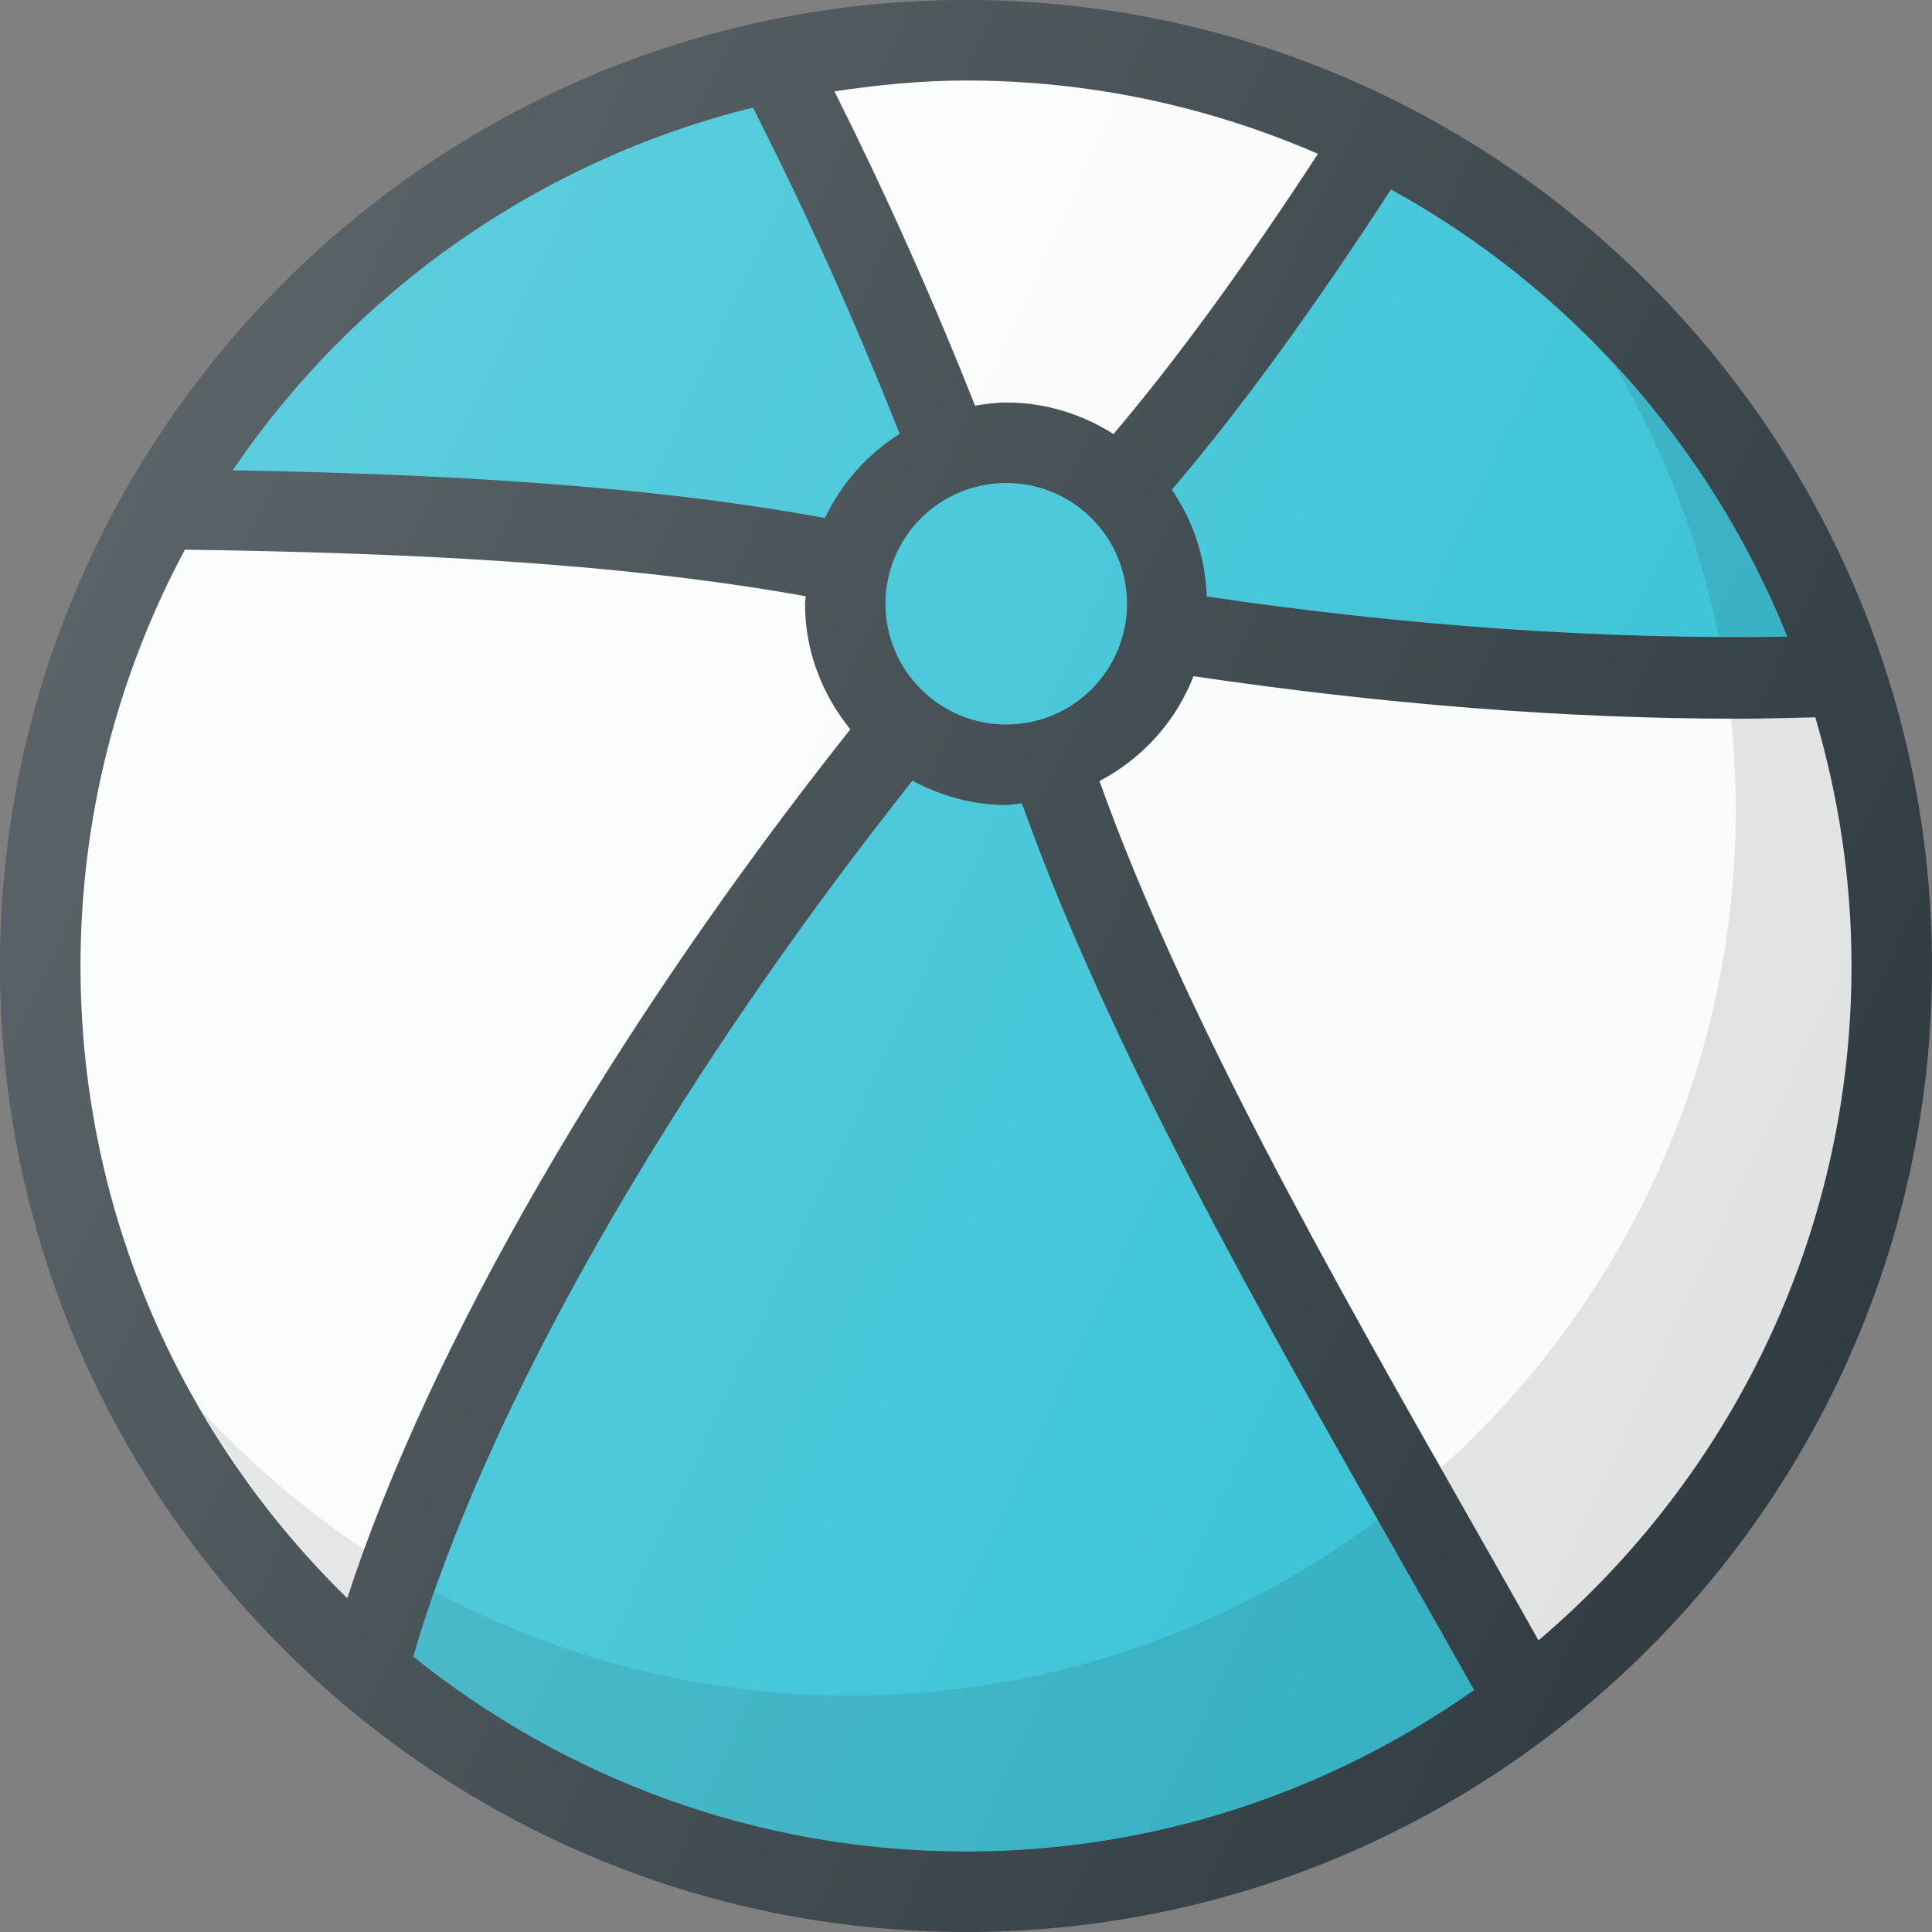
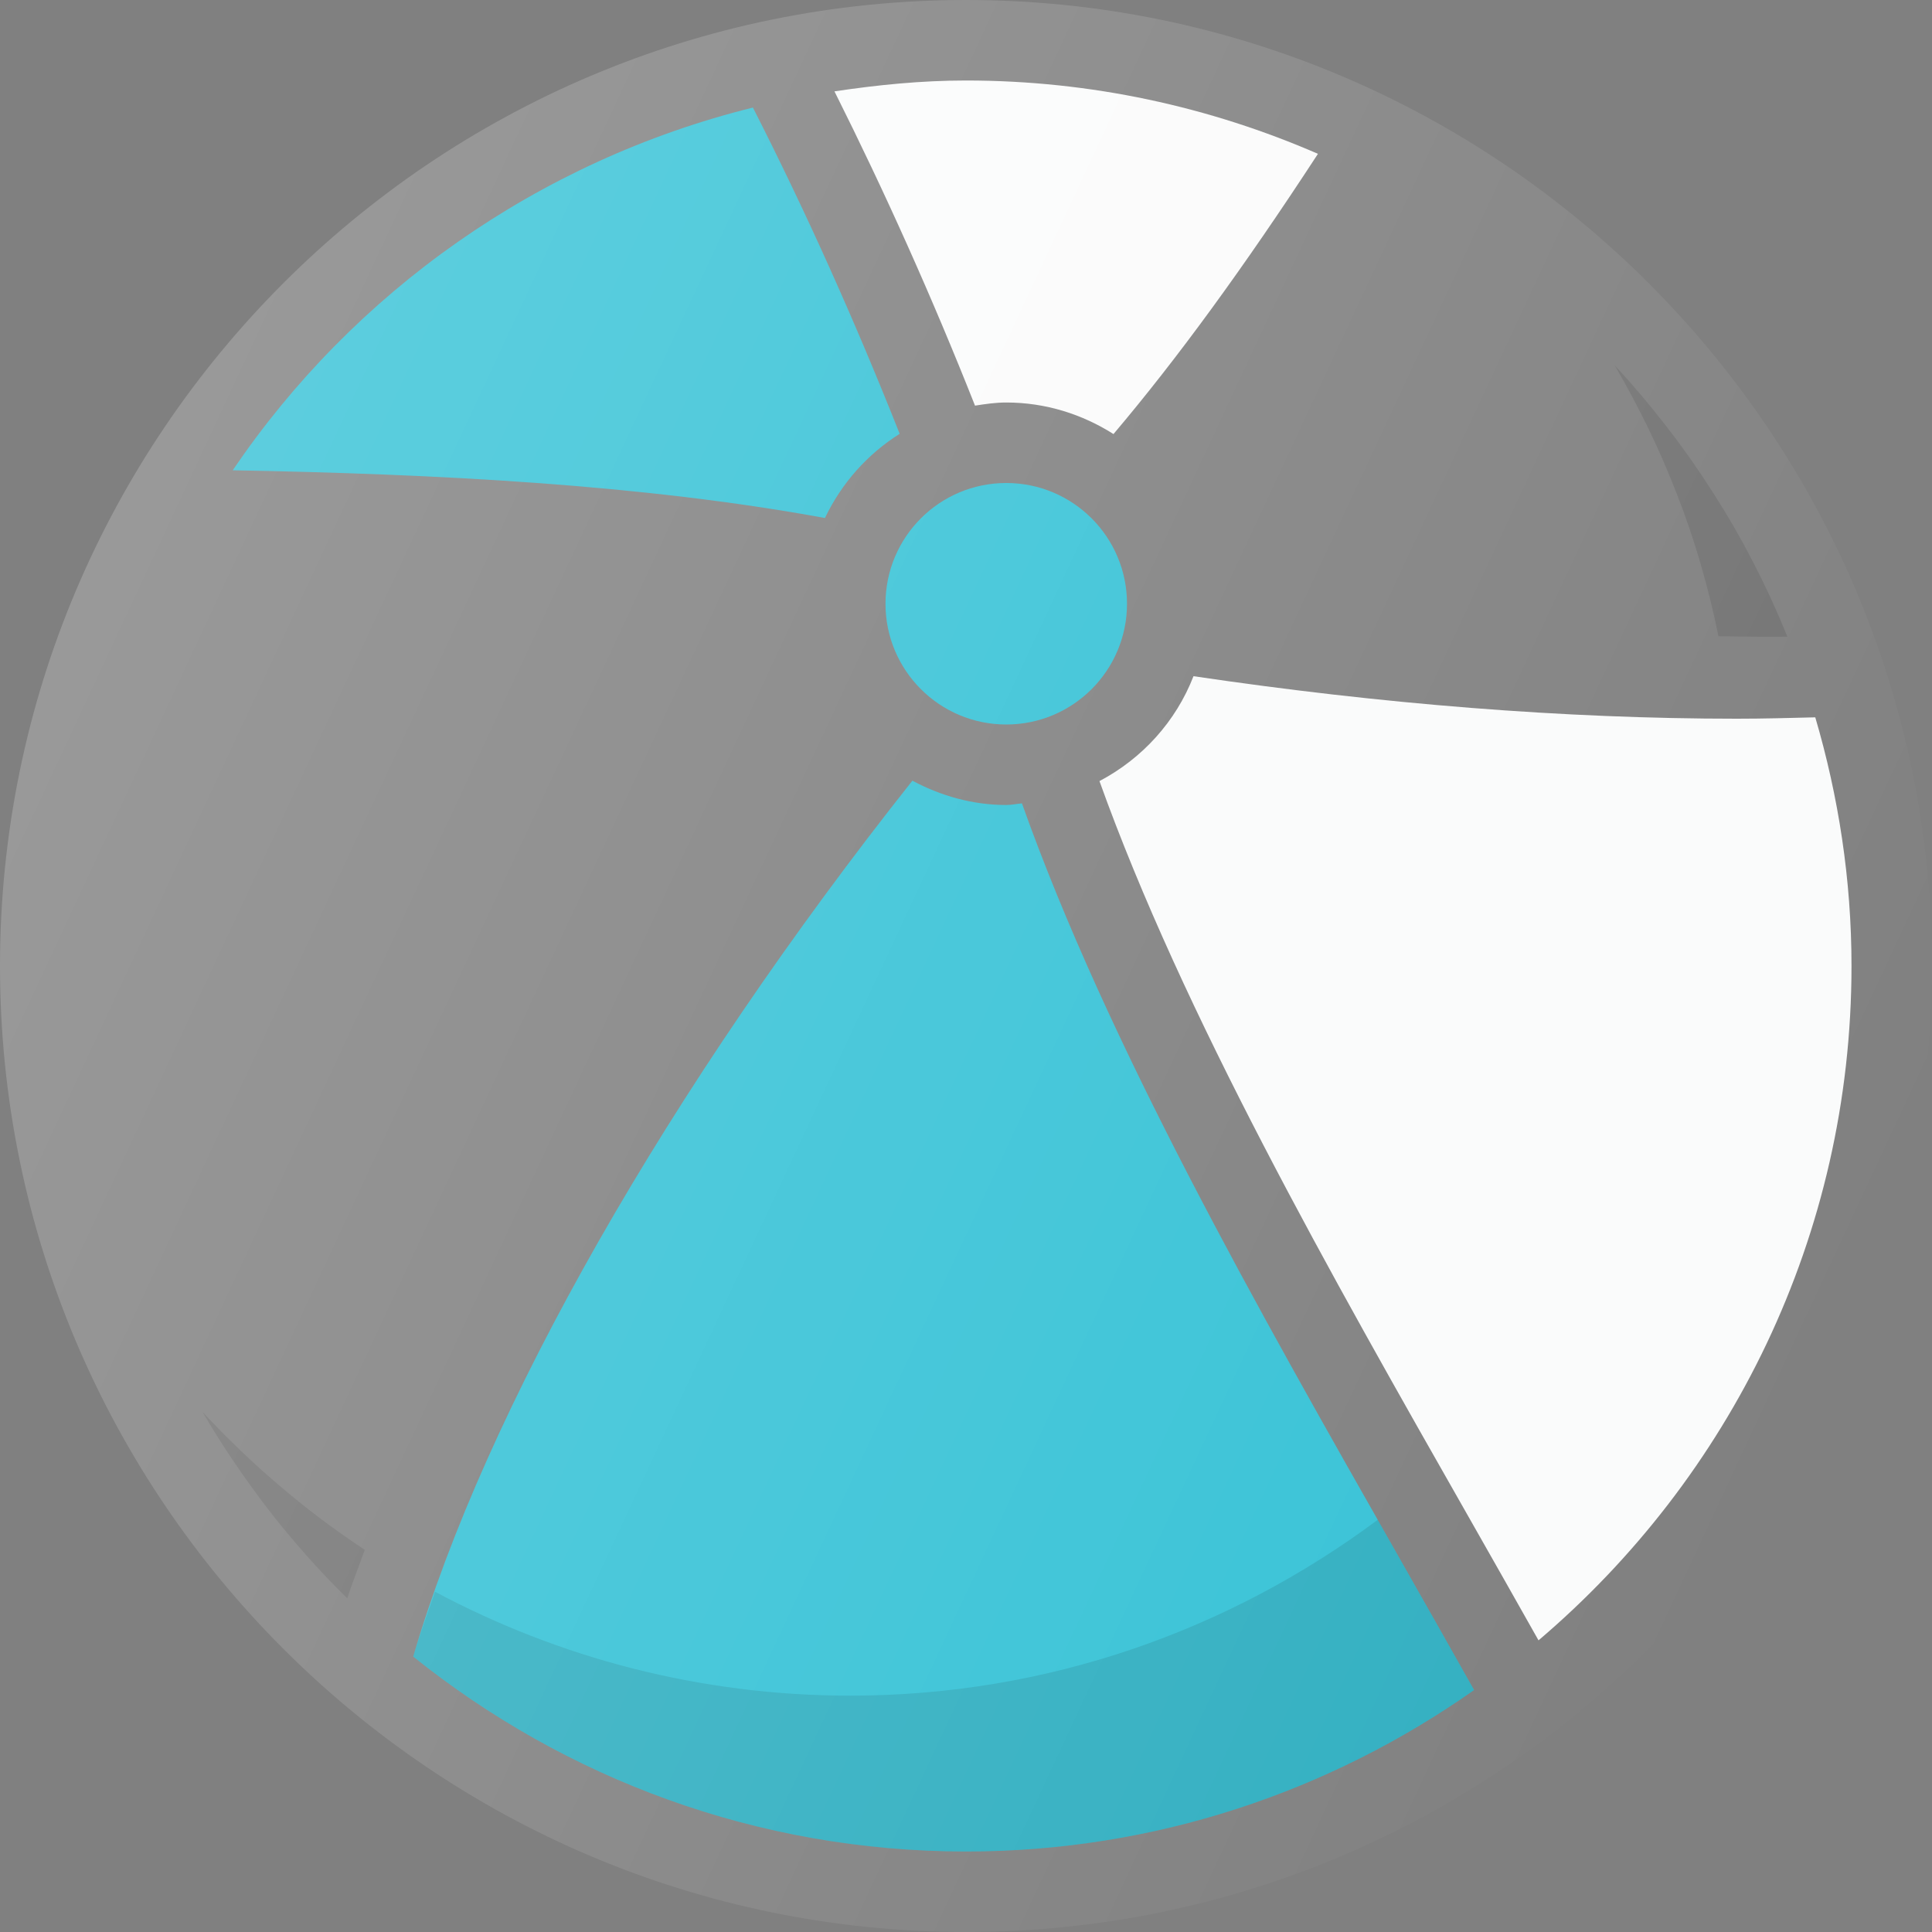
<svg xmlns="http://www.w3.org/2000/svg" version="1.1" id="Layer_1" x="0px" y="0px" viewBox="0 0 24 24" enable-background="new 0 0 24 24" xml:space="preserve">
  <rect x="0" y="0" width="24" height="24" fill="#808080" stroke="none" />
  <g>
-     <path fill="#303C42" d="M12,0C5.383,0,0,5.383,0,12s5.383,12,12,12s12-5.383,12-12S18.617,0,12,0z" />
-     <path fill="#36C2D6" d="M22.203,7.909c-2.281,0.036-4.698-0.127-7.212-0.499   c-0.018-0.491-0.172-0.946-0.434-1.326c0.849-0.997,1.729-2.203,2.722-3.731   C19.499,3.574,21.249,5.539,22.203,7.909z" />
    <circle fill="#36C2D6" cx="12.5" cy="7.5" r="1.5" />
    <path fill="#FAFBFB" d="M16.372,1.911c-0.926,1.419-1.75,2.548-2.54,3.481   C13.446,5.147,12.991,5,12.5,5c-0.133,0-0.26,0.019-0.388,0.039   c-0.533-1.347-1.119-2.652-1.746-3.904C10.901,1.055,11.443,1,12,1   C13.554,1,15.031,1.328,16.372,1.911z" />
    <path fill="#36C2D6" d="M9.353,1.336c0.658,1.293,1.268,2.652,1.823,4.053   c-0.401,0.253-0.723,0.615-0.928,1.046c-2.269-0.417-4.835-0.547-7.357-0.593   C4.393,3.627,6.684,1.999,9.353,1.336z" />
-     <path fill="#FAFBFB" d="M1,12c0-1.869,0.471-3.629,1.297-5.172   c2.638,0.038,5.354,0.153,7.712,0.579C10.008,7.439,10,7.468,10,7.5   c0,0.593,0.216,1.131,0.563,1.56c-2.96,3.731-5.234,7.67-6.249,10.794   C2.272,17.857,1,15.076,1,12z" />
    <path fill="#36C2D6" d="M5.133,20.579c0.897-3.064,3.181-7.072,6.201-10.881   C11.683,9.884,12.077,10,12.5,10c0.067,0,0.129-0.015,0.195-0.02   c1.067,2.997,2.914,6.254,4.71,9.411c0.309,0.543,0.609,1.074,0.907,1.603   C16.523,22.254,14.349,23,12,23C9.403,23,7.017,22.09,5.133,20.579z" />
    <path fill="#FAFBFB" d="M19.112,20.377c-0.276-0.49-0.553-0.979-0.838-1.48   c-1.764-3.099-3.576-6.295-4.616-9.194c0.531-0.28,0.949-0.739,1.168-1.303   c2.338,0.346,4.602,0.528,6.75,0.528c0.329,0,0.651-0.009,0.974-0.017   C22.838,9.891,23,10.926,23,12C23,15.354,21.487,18.358,19.112,20.377z" />
-     <path opacity="0.1" fill="#010101" d="M22.55,8.91c-0.323,0.008-0.646,0.017-0.974,0.017   c-0.024,0-0.049-0.001-0.073-0.002c0.039,0.375,0.059,0.754,0.059,1.139   c0,3.245-1.421,6.157-3.663,8.172c0.125,0.22,0.25,0.441,0.375,0.66   c0.285,0.501,0.562,0.991,0.838,1.48C21.487,18.358,23,15.354,23,12   C23,10.926,22.838,9.891,22.55,8.91z" />
    <path opacity="0.1" fill="#010101" d="M17.115,18.879c-1.833,1.366-4.096,2.185-6.552,2.185   c-1.864,0-3.619-0.469-5.159-1.291c-0.095,0.272-0.195,0.547-0.271,0.806   C7.017,22.09,9.403,23,12,23c2.349,0,4.523-0.746,6.312-2.006   c-0.298-0.529-0.598-1.061-0.907-1.603C17.308,19.221,17.211,19.05,17.115,18.879   z" />
    <path opacity="0.1" fill="#010101" d="M2.513,17.536c0.499,0.85,1.1,1.633,1.801,2.319   c0.063-0.195,0.146-0.401,0.218-0.602C3.79,18.764,3.116,18.185,2.513,17.536z" />
    <path opacity="0.1" fill="#010101" d="M20.057,4.536c0.602,1.03,1.049,2.161,1.29,3.368   c0.285,0.002,0.575,0.01,0.856,0.005C21.697,6.653,20.962,5.514,20.057,4.536z" />
    <linearGradient id="SVGID_1_" gradientUnits="userSpaceOnUse" x1="1.125" y1="6.929" x2="22.875" y2="17.071">
      <stop offset="0" style="stop-color:#FFFFFF;stop-opacity:0.2" />
      <stop offset="1" style="stop-color:#FFFFFF;stop-opacity:0" />
    </linearGradient>
    <path fill="url(#SVGID_1_)" d="M12,0C5.383,0,0,5.383,0,12s5.383,12,12,12s12-5.383,12-12S18.617,0,12,0z" />
  </g>
  <g>
</g>
  <g>
</g>
  <g>
</g>
  <g>
</g>
  <g>
</g>
  <g>
</g>
  <g>
</g>
  <g>
</g>
  <g>
</g>
  <g>
</g>
  <g>
</g>
  <g>
</g>
  <g>
</g>
  <g>
</g>
  <g>
</g>
</svg>